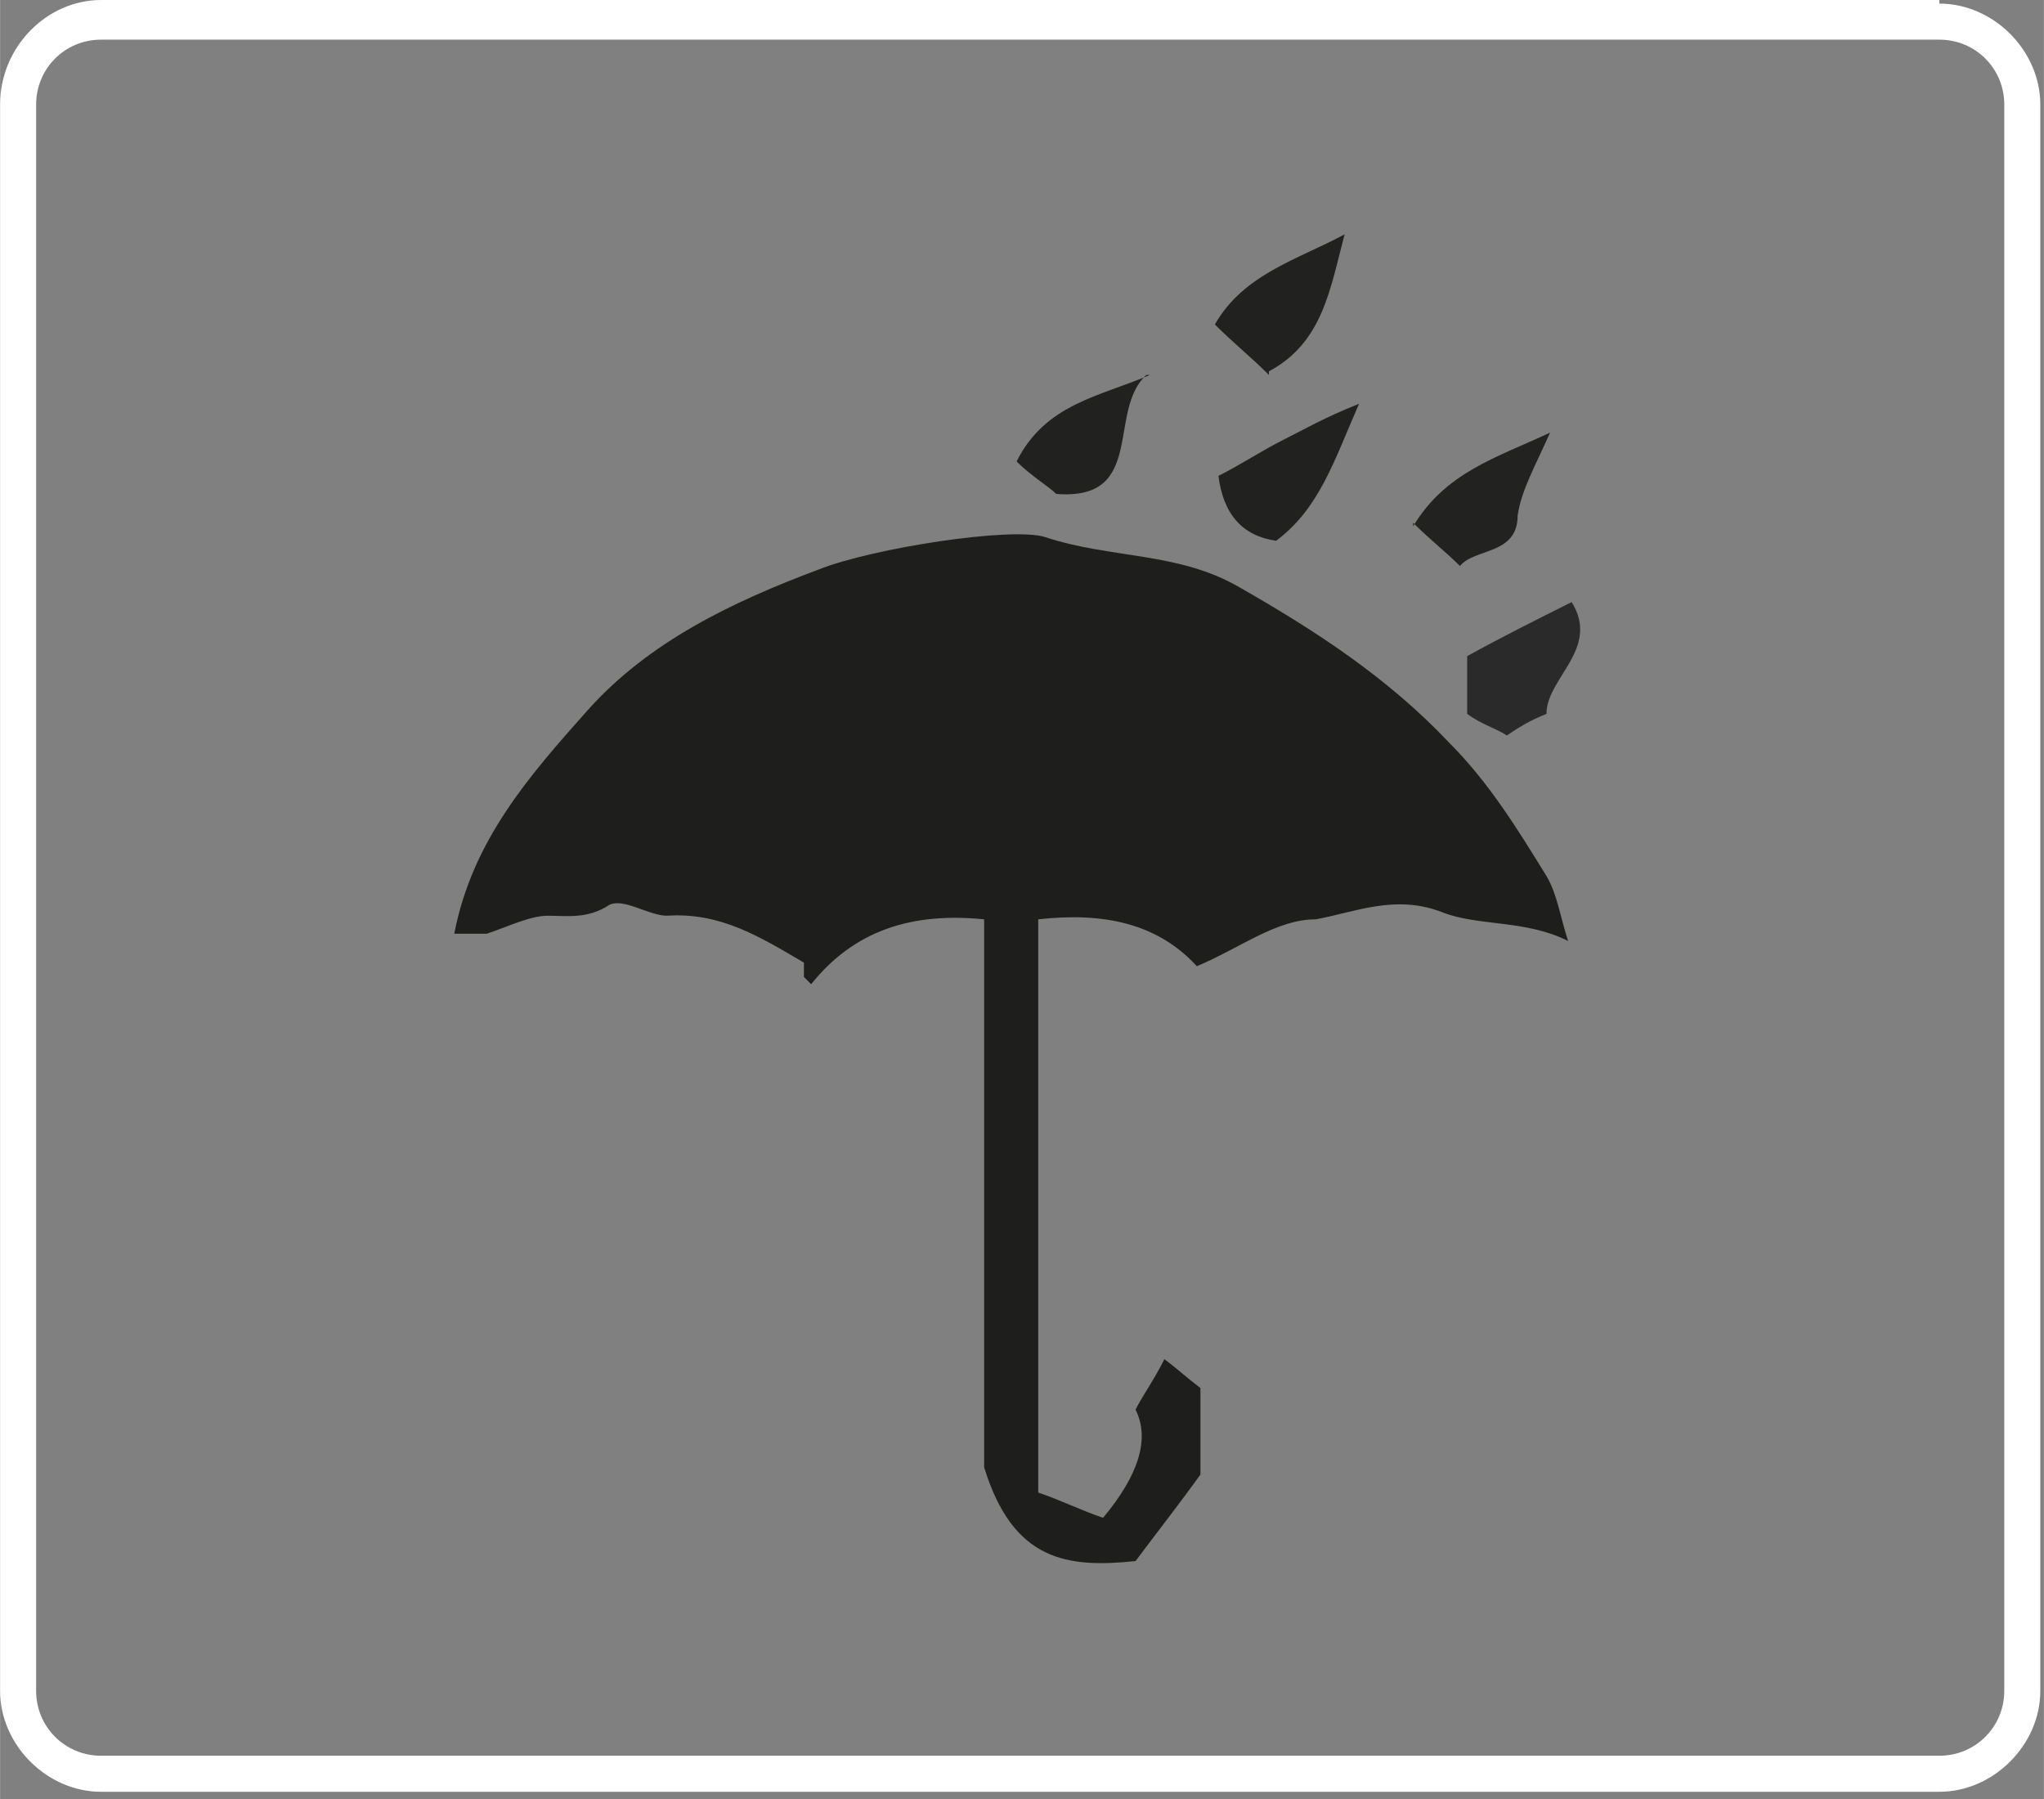
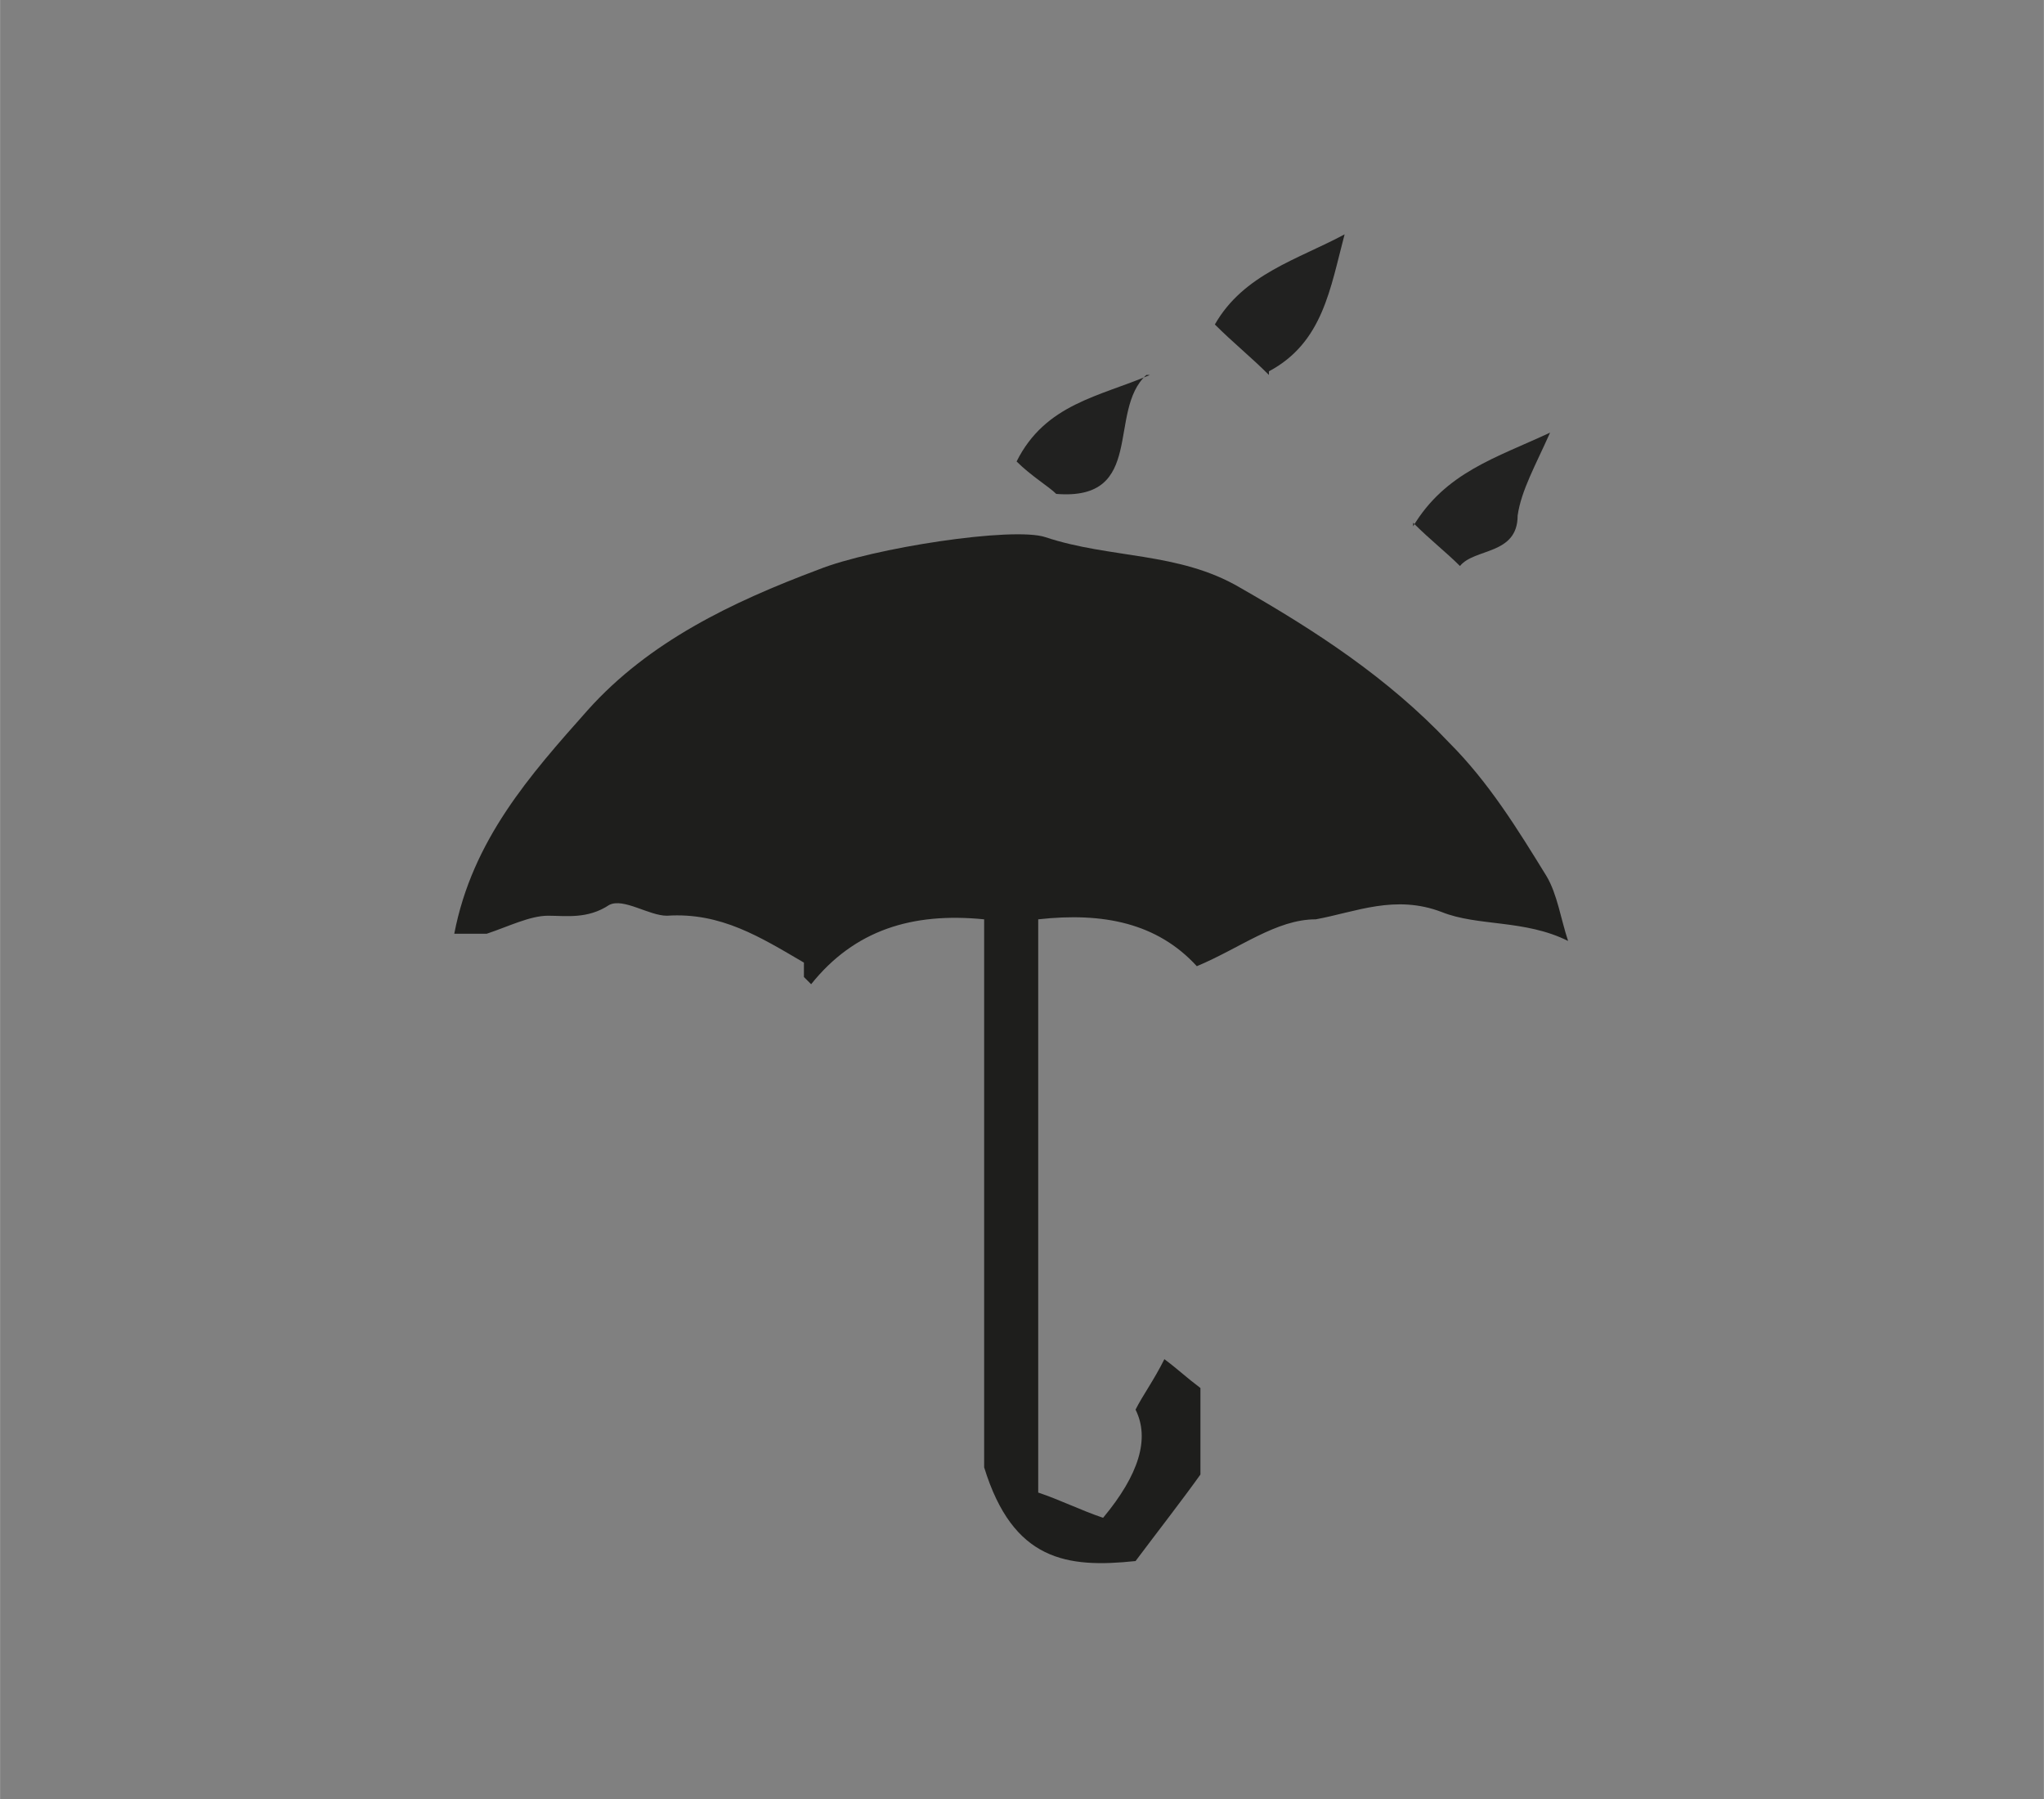
<svg xmlns="http://www.w3.org/2000/svg" xmlns:ns1="http://sodipodi.sourceforge.net/DTD/sodipodi-0.dtd" xmlns:ns2="http://www.inkscape.org/namespaces/inkscape" width="20mm" height="17.6mm" version="1.1" viewBox="0 0 56.7 49.9" id="svg34" ns1:docname="secured..svg">
  <rect x="0" y="0" width="56.7" height="49.9" fill="#808080" stroke="none" />
  <ns1:namedview id="namedview36" pagecolor="#505050" bordercolor="#eeeeee" borderopacity="1" ns2:showpageshadow="0" ns2:pageopacity="0" ns2:pagecheckerboard="0" ns2:deskcolor="#505050" ns2:document-units="mm" />
  <defs id="defs4">
    <style id="style2">
      .cls-1 {
        fill: #222221;
      }

      .cls-1, .cls-2, .cls-3, .cls-4 {
        fill-rule: evenodd;
      }

      .cls-5 {
        fill: #fff;
      }

      .cls-6, .cls-7 {
        fill: none;
      }

      .cls-2 {
        fill: #292a29;
      }

      .cls-3 {
        fill: #212120;
      }

      .cls-4 {
        fill: #1e1e1c;
      }

      .cls-7 {
        stroke: #1e1e1c;
        stroke-miterlimit: 4;
        stroke-width: 1.4px;
      }
    </style>
  </defs>
  <g id="g32">
    <g id="Ebene_1">
      <g id="Ebene_1-2" data-name="Ebene_1">
        <g id="g10">
-           <path class="cls-5" d="m 53.8,1.1 c 1,0 1.8,0.8 1.8,1.8 v 44 c 0,1 -0.8,1.8 -1.8,1.8 H 2.8 C 1.8,48.7 1,47.9 1,46.9 V 2.9 C 1,1.9 1.8,1.1 2.8,1.1 h 51 M 53.8,0 H 2.8 C 1.3,0 0,1.3 0,2.9 v 44 c 0,1.5 1.3,2.8 2.8,2.8 h 51 c 1.5,0 2.8,-1.3 2.8,-2.8 v -44 c 0,-1.5 -1.3,-2.8 -2.8,-2.8 v 0 z" id="path6" />
          <path id="rect8" class="cls-6" style="fill:none" d="m 2.8,0 h 51 c 1.551,0 2.8,1.249 2.8,2.8 v 44 c 0,1.551 -1.249,2.8 -2.8,2.8 H 2.8 c -1.551,0 -2.8,-1.249 -2.8,-2.8 V 2.8 C 0,1.249 1.249,0 2.8,0 Z" />
        </g>
-         <path class="cls-7" d="M 28.3,8.2" id="path12" />
-         <path class="cls-7" d="M 20.6,10.3" id="path14" />
        <g id="g28">
          <path class="cls-4" d="M 43.5,26.1 C 42.3,25.5 41,25.7 40,25.3 c -1.3,-0.5 -2.4,0 -3.5,0.2 -1.1,0 -2.1,0.8 -3.3,1.3 -1.1,-1.2 -2.6,-1.5 -4.4,-1.3 v 15.9 c 0.6,0.2 1.2,0.5 1.8,0.7 1,-1.2 1.3,-2.2 0.9,-3 0.2,-0.4 0.5,-0.8 0.8,-1.4 0.4,0.3 0.6,0.5 1,0.8 v 2.4 c -0.5,0.7 -1.2,1.6 -1.8,2.4 -1.9,0.2 -3.4,0 -4.2,-2.6 V 25.5 c -2,-0.2 -3.6,0.3 -4.8,1.8 L 22.3,27.1 V 26.7 C 21.1,26 20,25.3 18.5,25.4 c -0.5,0 -1.2,-0.5 -1.6,-0.3 -0.6,0.4 -1.2,0.3 -1.7,0.3 -0.5,0 -1.1,0.3 -1.7,0.5 h -0.9 c 0.5,-2.6 2.1,-4.4 3.7,-6.2 1.7,-1.9 4,-3 6.4,-3.9 1.5,-0.6 5.4,-1.2 6.3,-0.9 1.8,0.6 3.7,0.4 5.4,1.4 2.1,1.2 4.1,2.5 5.8,4.3 1.1,1.1 1.9,2.4 2.7,3.7 0.3,0.5 0.4,1.2 0.6,1.8" id="path16" />
-           <path class="cls-2" d="m 42.9,19.8 c -0.5,0.2 -0.8,0.4 -1.1,0.6 -0.3,-0.2 -0.7,-0.3 -1.1,-0.6 v -1.6 c 0.9,-0.5 1.9,-1 2.9,-1.5 0.8,1.3 -0.7,2.1 -0.7,3.1" id="path18" />
          <path class="cls-3" d="M 35.2,10.4 C 34.7,9.9 34.2,9.5 33.7,9 34.5,7.6 36,7.2 37.3,6.5 36.9,8 36.7,9.5 35.2,10.3" id="path20" />
-           <path class="cls-3" d="M 37.7,11.2 C 37,12.8 36.6,14.1 35.4,15 Q 34,14.8 33.8,13.2 c 0.6,-0.3 1.2,-0.7 1.8,-1 0.6,-0.3 1.1,-0.6 2.1,-1" id="path22" />
          <path class="cls-3" d="m 31.8,10.4 c -1.1,1 0,3.5 -2.5,3.3 -0.2,-0.2 -0.7,-0.5 -1.1,-0.9 0.8,-1.6 2.3,-1.8 3.7,-2.4" id="path24" />
          <path class="cls-1" d="m 39.2,14.6 c 0.9,-1.5 2.3,-1.9 3.8,-2.6 -0.4,0.9 -0.8,1.6 -0.9,2.3 0,1.1 -1.2,0.9 -1.6,1.4 -0.4,-0.4 -0.8,-0.7 -1.3,-1.2" id="path26" />
        </g>
      </g>
    </g>
  </g>
</svg>